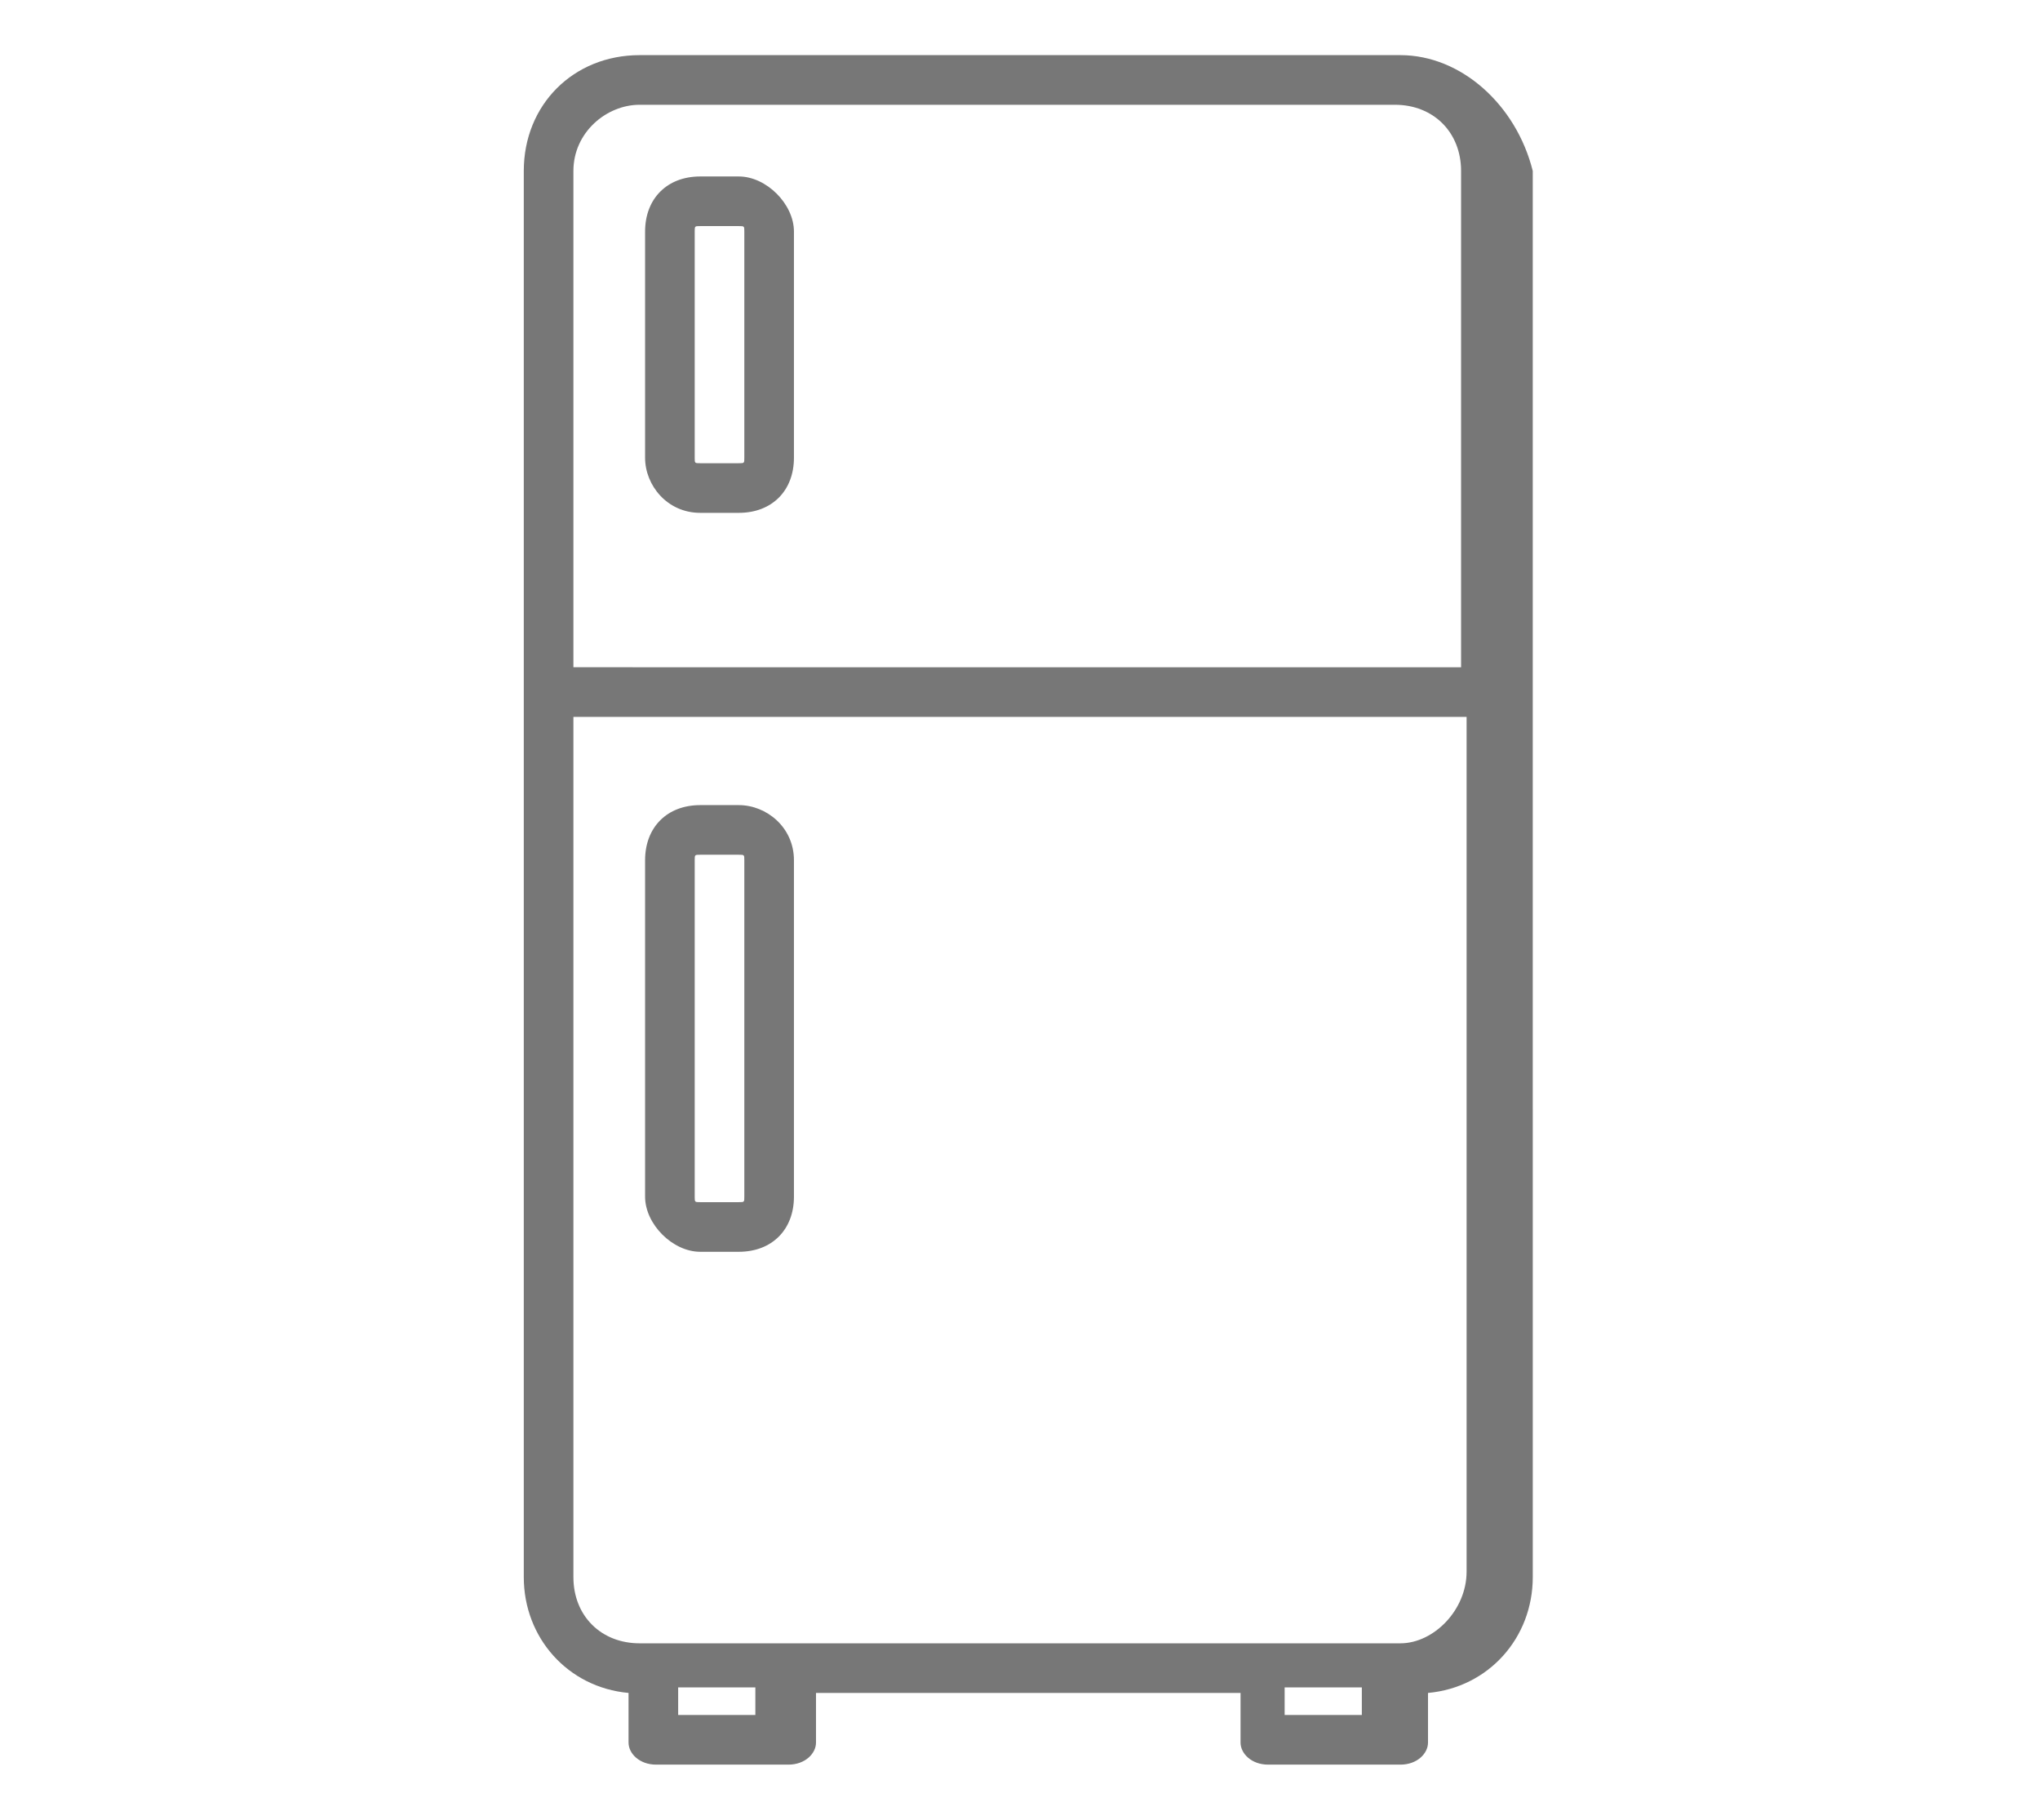
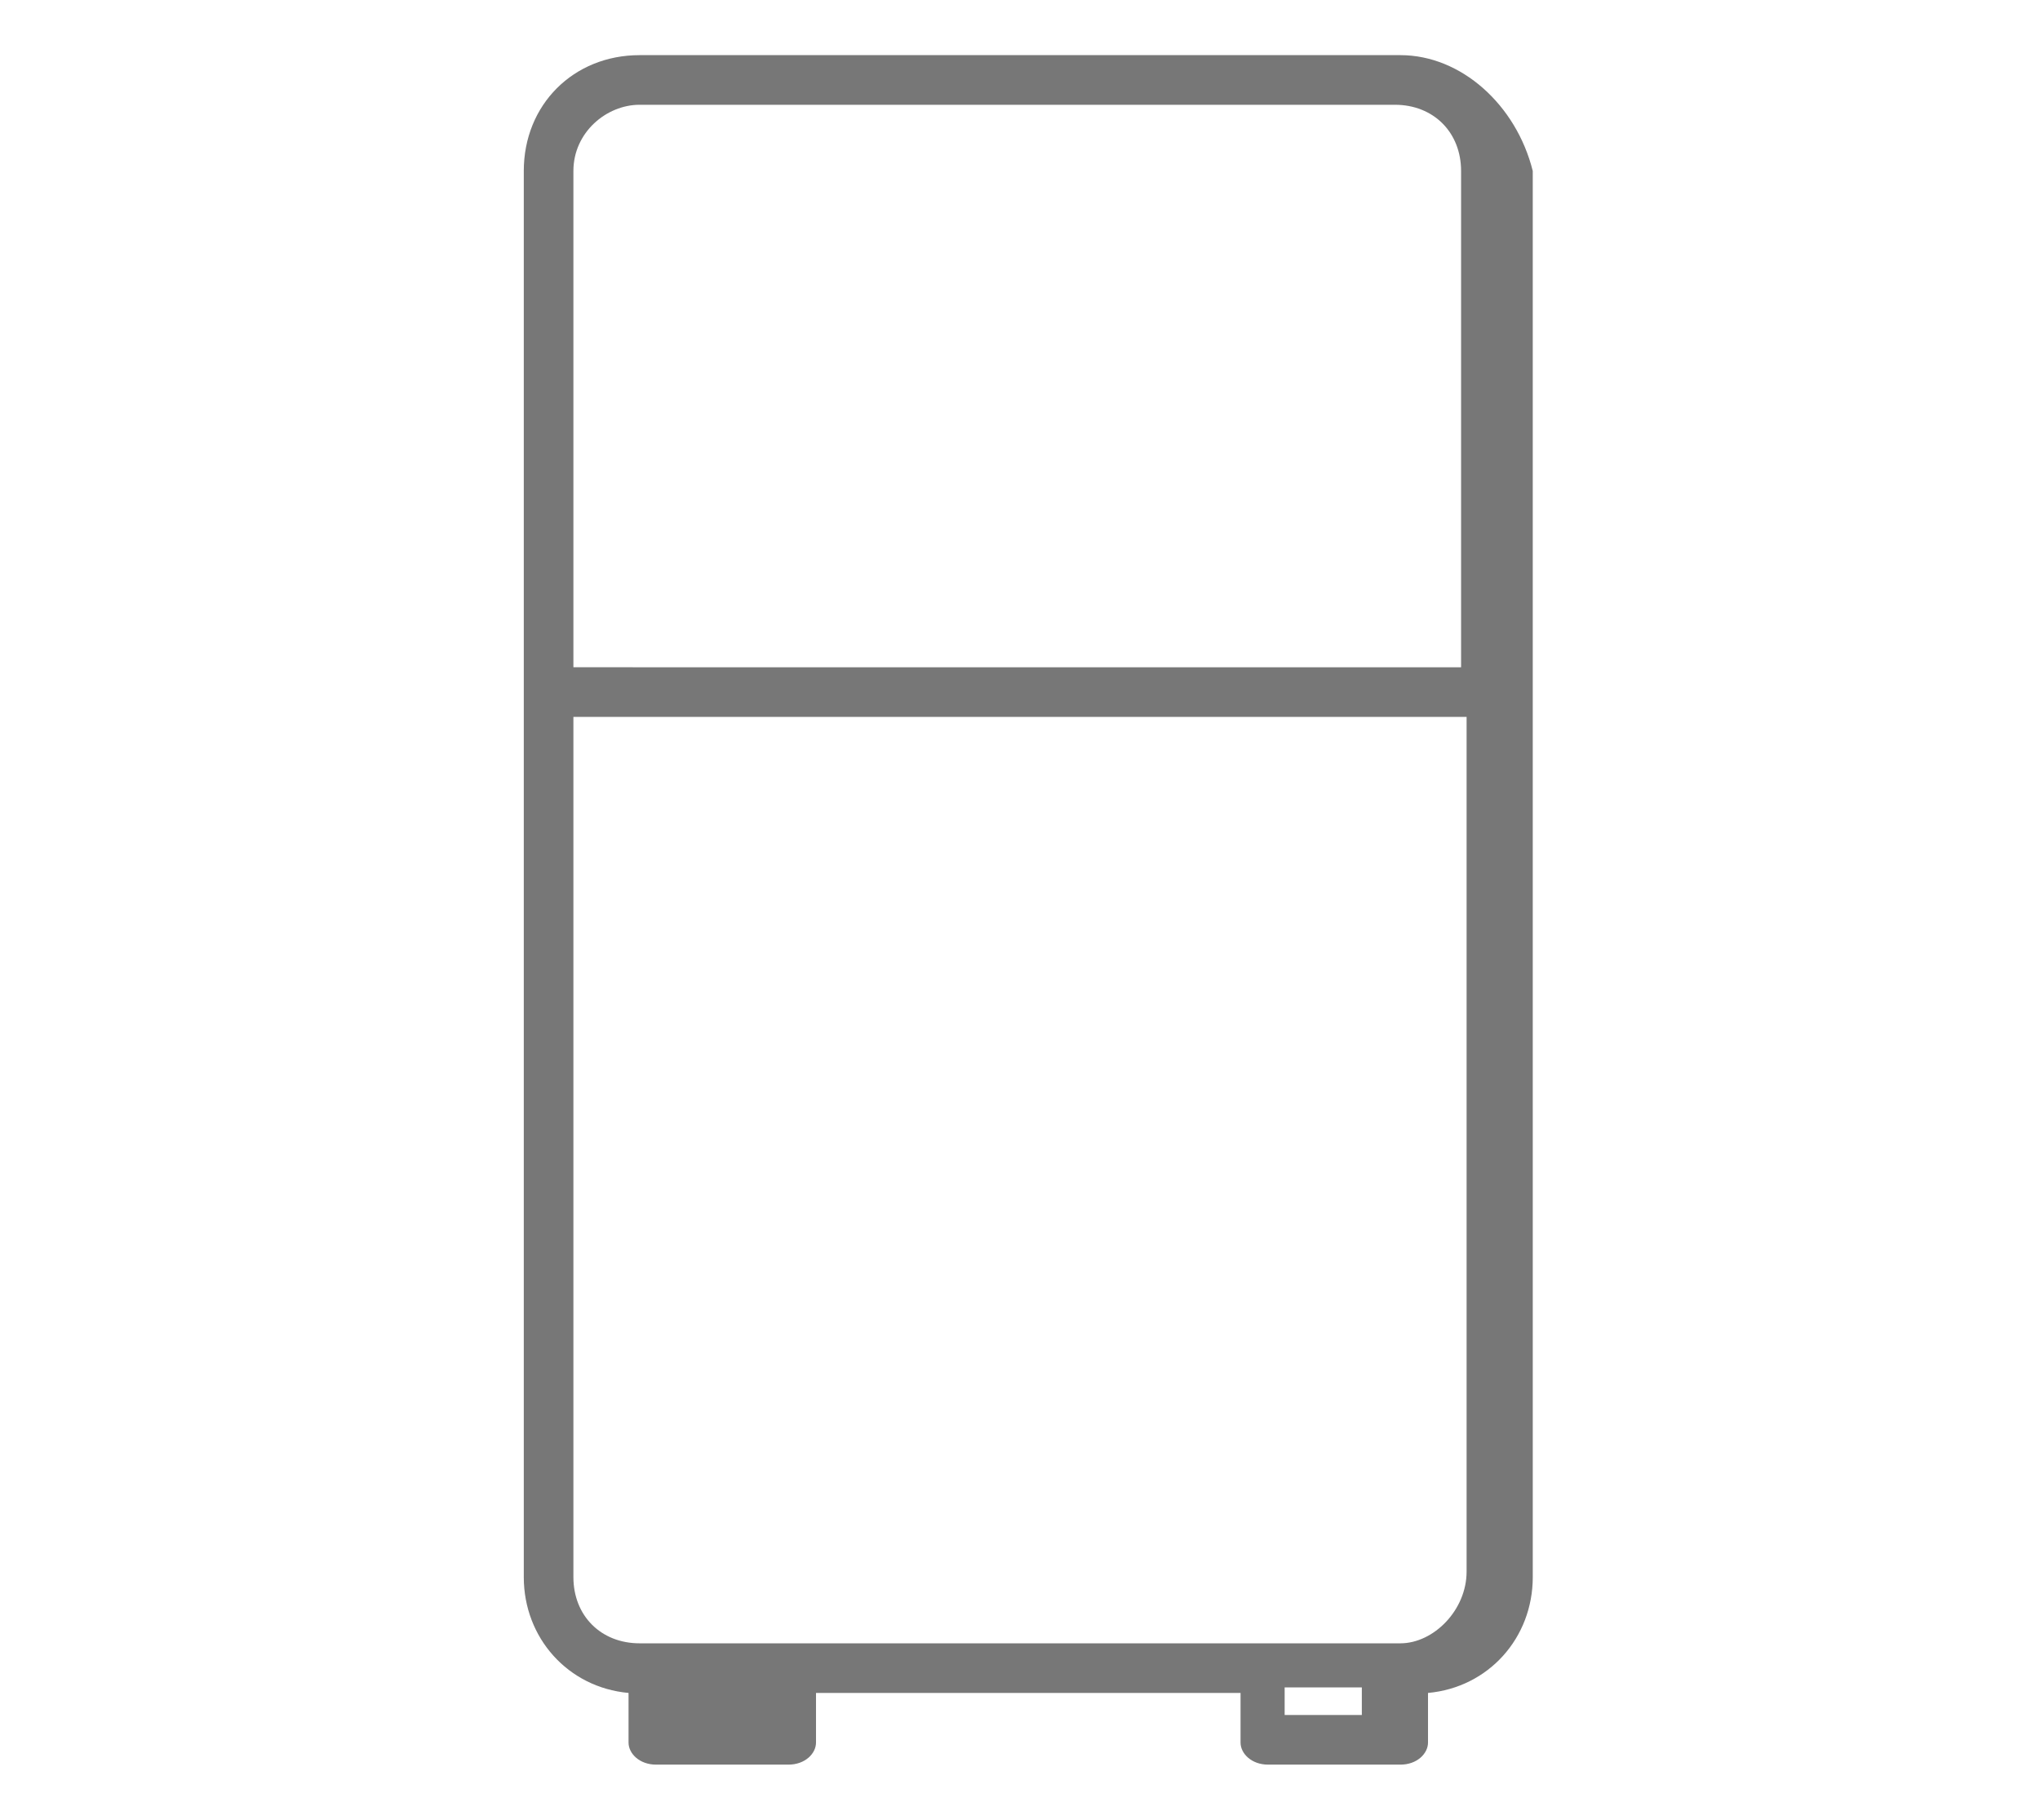
<svg xmlns="http://www.w3.org/2000/svg" version="1.1" id="レイヤー_1" x="0px" y="0px" viewBox="0 0 37 33" style="enable-background:new 0 0 37 33;" xml:space="preserve">
  <style type="text/css">
	.st0{fill:#777777;}
</style>
  <g>
-     <path class="st0" d="M25.4,1H11.6c-1.2,0-2.1,0.9-2.1,2.1v25.5c0,1.1,0.8,2,1.9,2.1v0.9c0,0.2,0.2,0.4,0.5,0.4h2.4   c0.3,0,0.5-0.2,0.5-0.4v-0.9h7.7v0.9c0,0.2,0.2,0.4,0.5,0.4h2.4c0.3,0,0.5-0.2,0.5-0.4v-0.9c1.1-0.1,1.9-1,1.9-2.1V3.1   C27.5,1.9,26.5,1,25.4,1z M11.6,1.9h13.7c0.7,0,1.2,0.5,1.2,1.2v9H10.4v-9C10.4,2.4,11,1.9,11.6,1.9z M13.7,31.1h-1.4v-0.5h1.4   V31.1z M23.3,31.1v-0.5h1.4v0.5H23.3z M25.4,29.8H11.6c-0.7,0-1.2-0.5-1.2-1.2V13h16.2v15.5C26.6,29.2,26,29.8,25.4,29.8z" />
-     <path class="st0" d="M13.4,14.6h-0.7c-0.6,0-1,0.4-1,1v6.1c0,0.5,0.5,1,1,1h0.7c0.6,0,1-0.4,1-1v-6.1C14.4,15,13.9,14.6,13.4,14.6z    M13.5,21.7c0,0.1,0,0.1-0.1,0.1h-0.7c-0.1,0-0.1,0-0.1-0.1v-6.1c0-0.1,0-0.1,0.1-0.1h0.7c0.1,0,0.1,0,0.1,0.1V21.7z" />
-     <path class="st0" d="M12.7,9.3h0.7c0.6,0,1-0.4,1-1V4.2c0-0.5-0.5-1-1-1h-0.7c-0.6,0-1,0.4-1,1v4.1C11.7,8.8,12.1,9.3,12.7,9.3z    M12.6,4.2c0-0.1,0-0.1,0.1-0.1h0.7c0.1,0,0.1,0,0.1,0.1v4.1c0,0.1,0,0.1-0.1,0.1h-0.7c-0.1,0-0.1,0-0.1-0.1V4.2z" />
+     <path class="st0" d="M25.4,1H11.6c-1.2,0-2.1,0.9-2.1,2.1v25.5c0,1.1,0.8,2,1.9,2.1v0.9c0,0.2,0.2,0.4,0.5,0.4h2.4   c0.3,0,0.5-0.2,0.5-0.4v-0.9h7.7v0.9c0,0.2,0.2,0.4,0.5,0.4h2.4c0.3,0,0.5-0.2,0.5-0.4v-0.9c1.1-0.1,1.9-1,1.9-2.1V3.1   C27.5,1.9,26.5,1,25.4,1z M11.6,1.9h13.7c0.7,0,1.2,0.5,1.2,1.2v9H10.4v-9C10.4,2.4,11,1.9,11.6,1.9z M13.7,31.1h-1.4v-0.5V31.1z M23.3,31.1v-0.5h1.4v0.5H23.3z M25.4,29.8H11.6c-0.7,0-1.2-0.5-1.2-1.2V13h16.2v15.5C26.6,29.2,26,29.8,25.4,29.8z" />
  </g>
</svg>